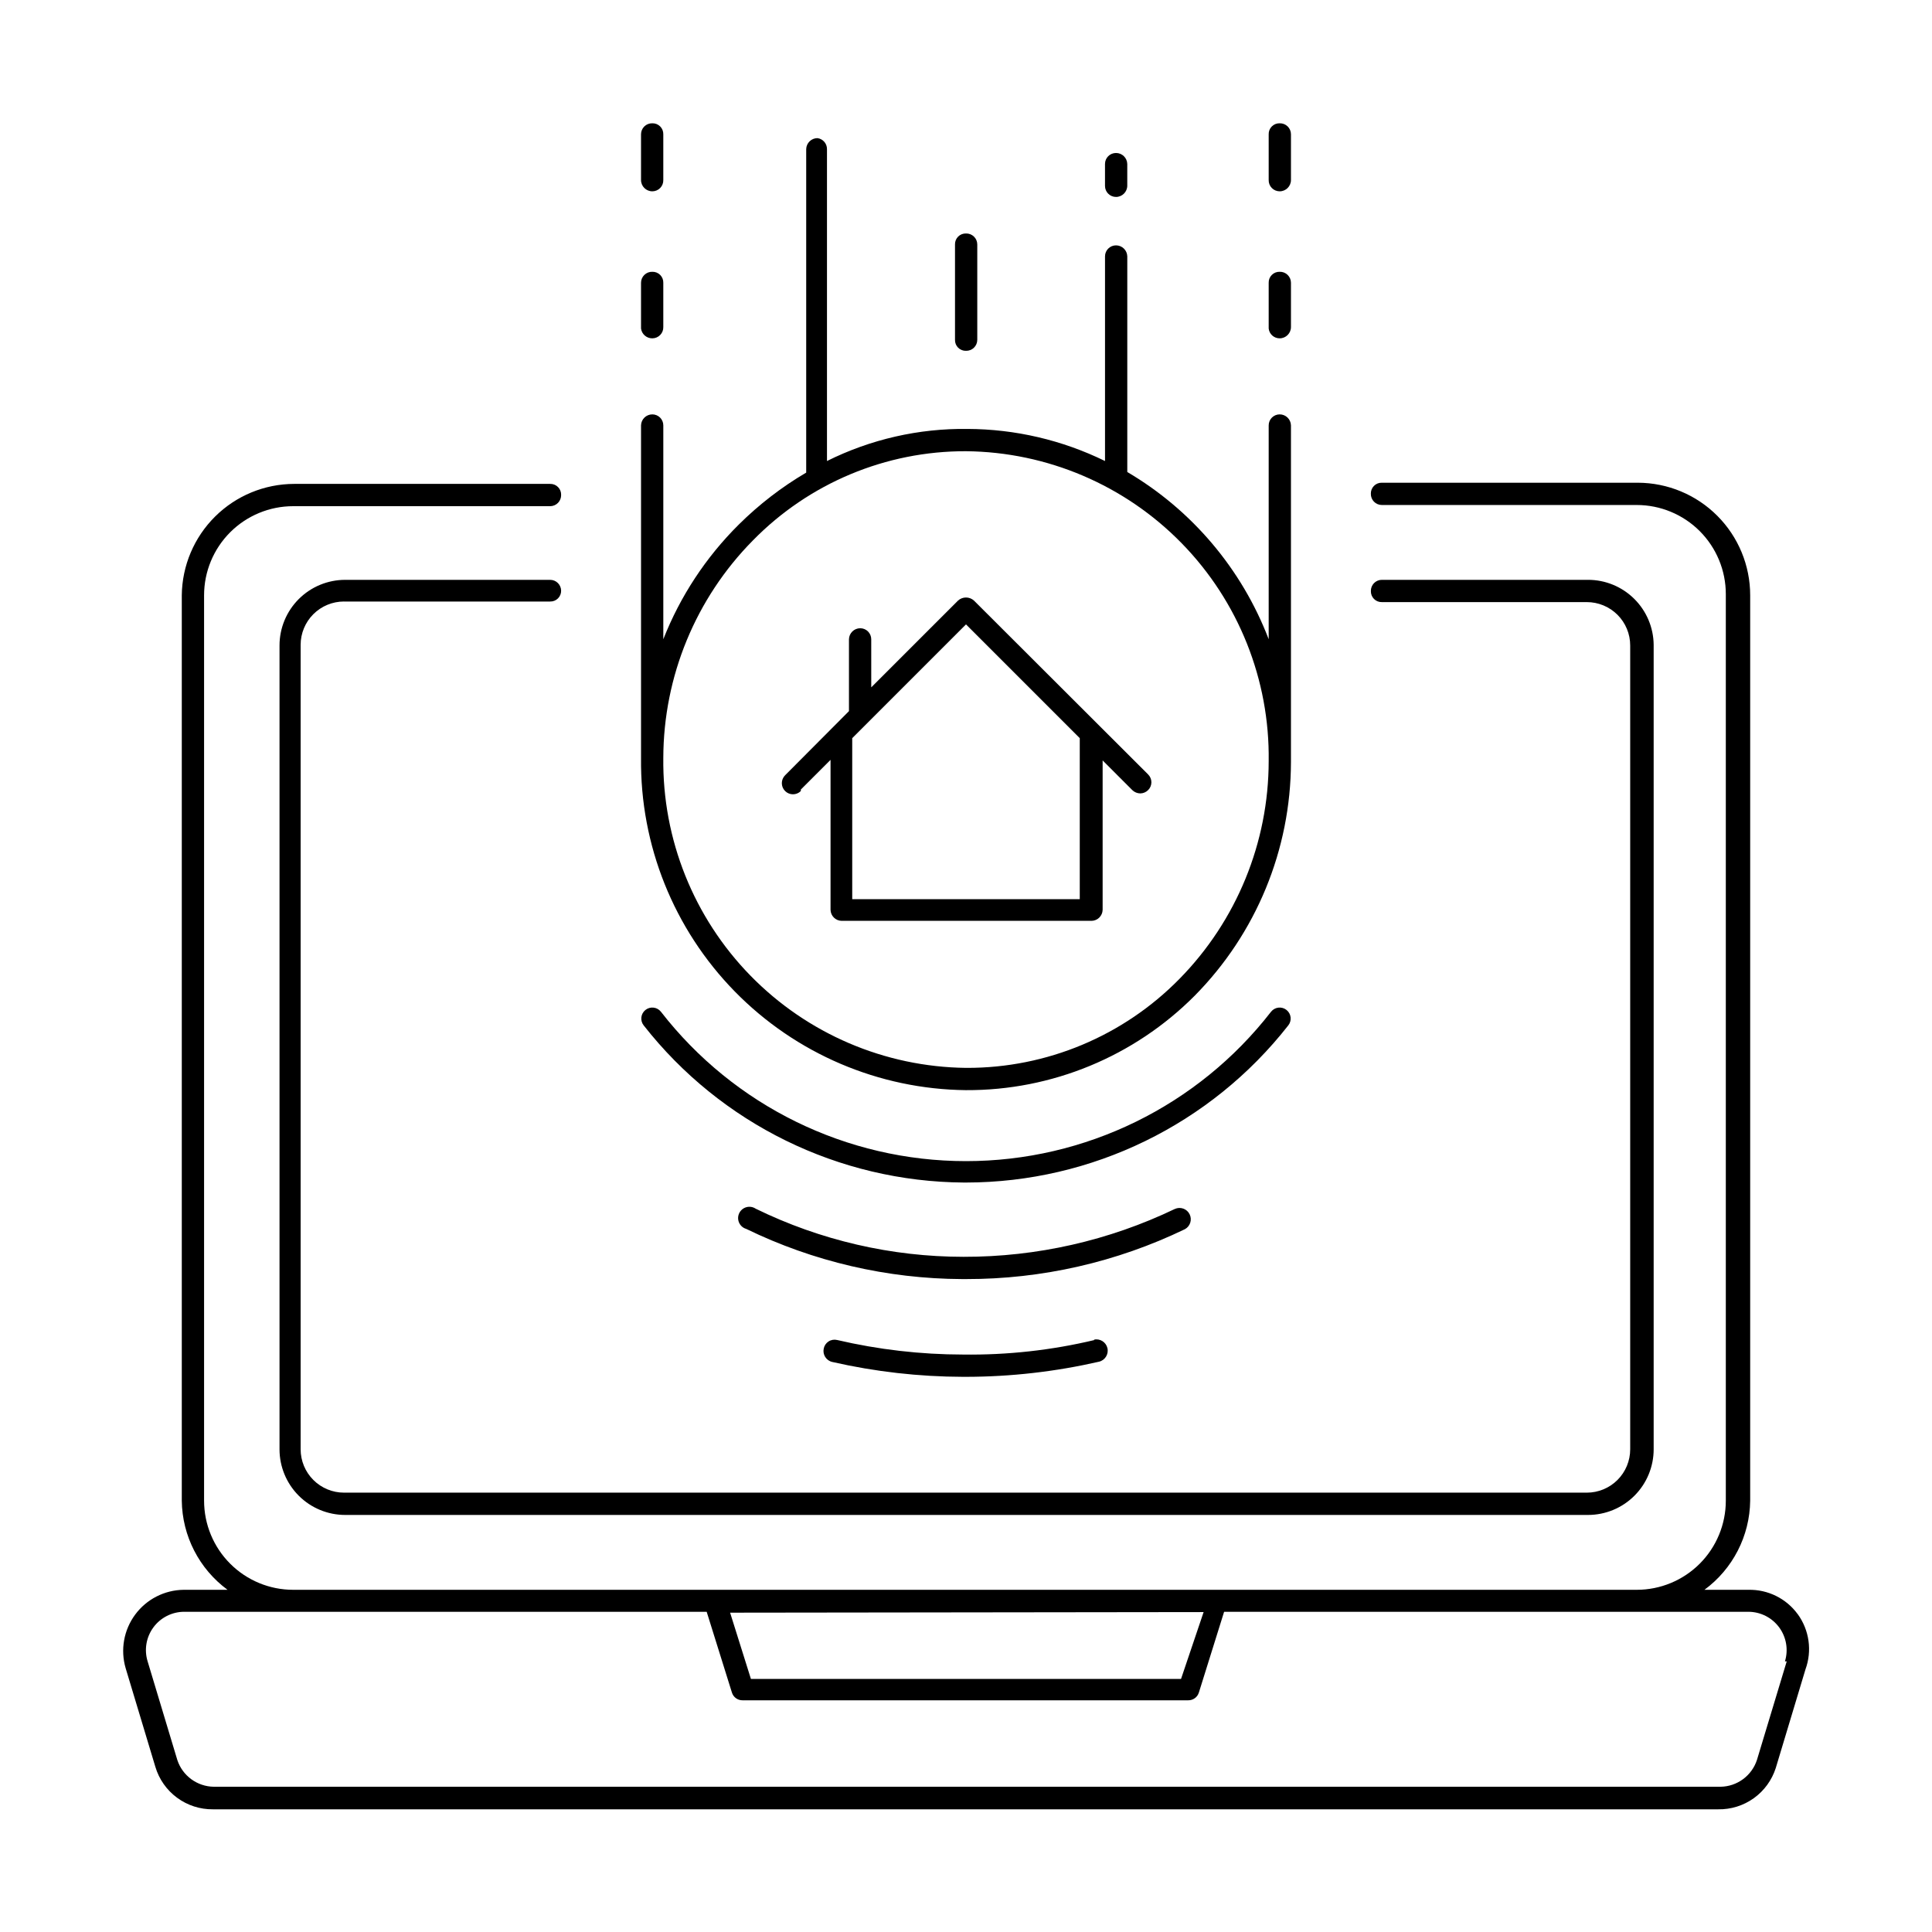
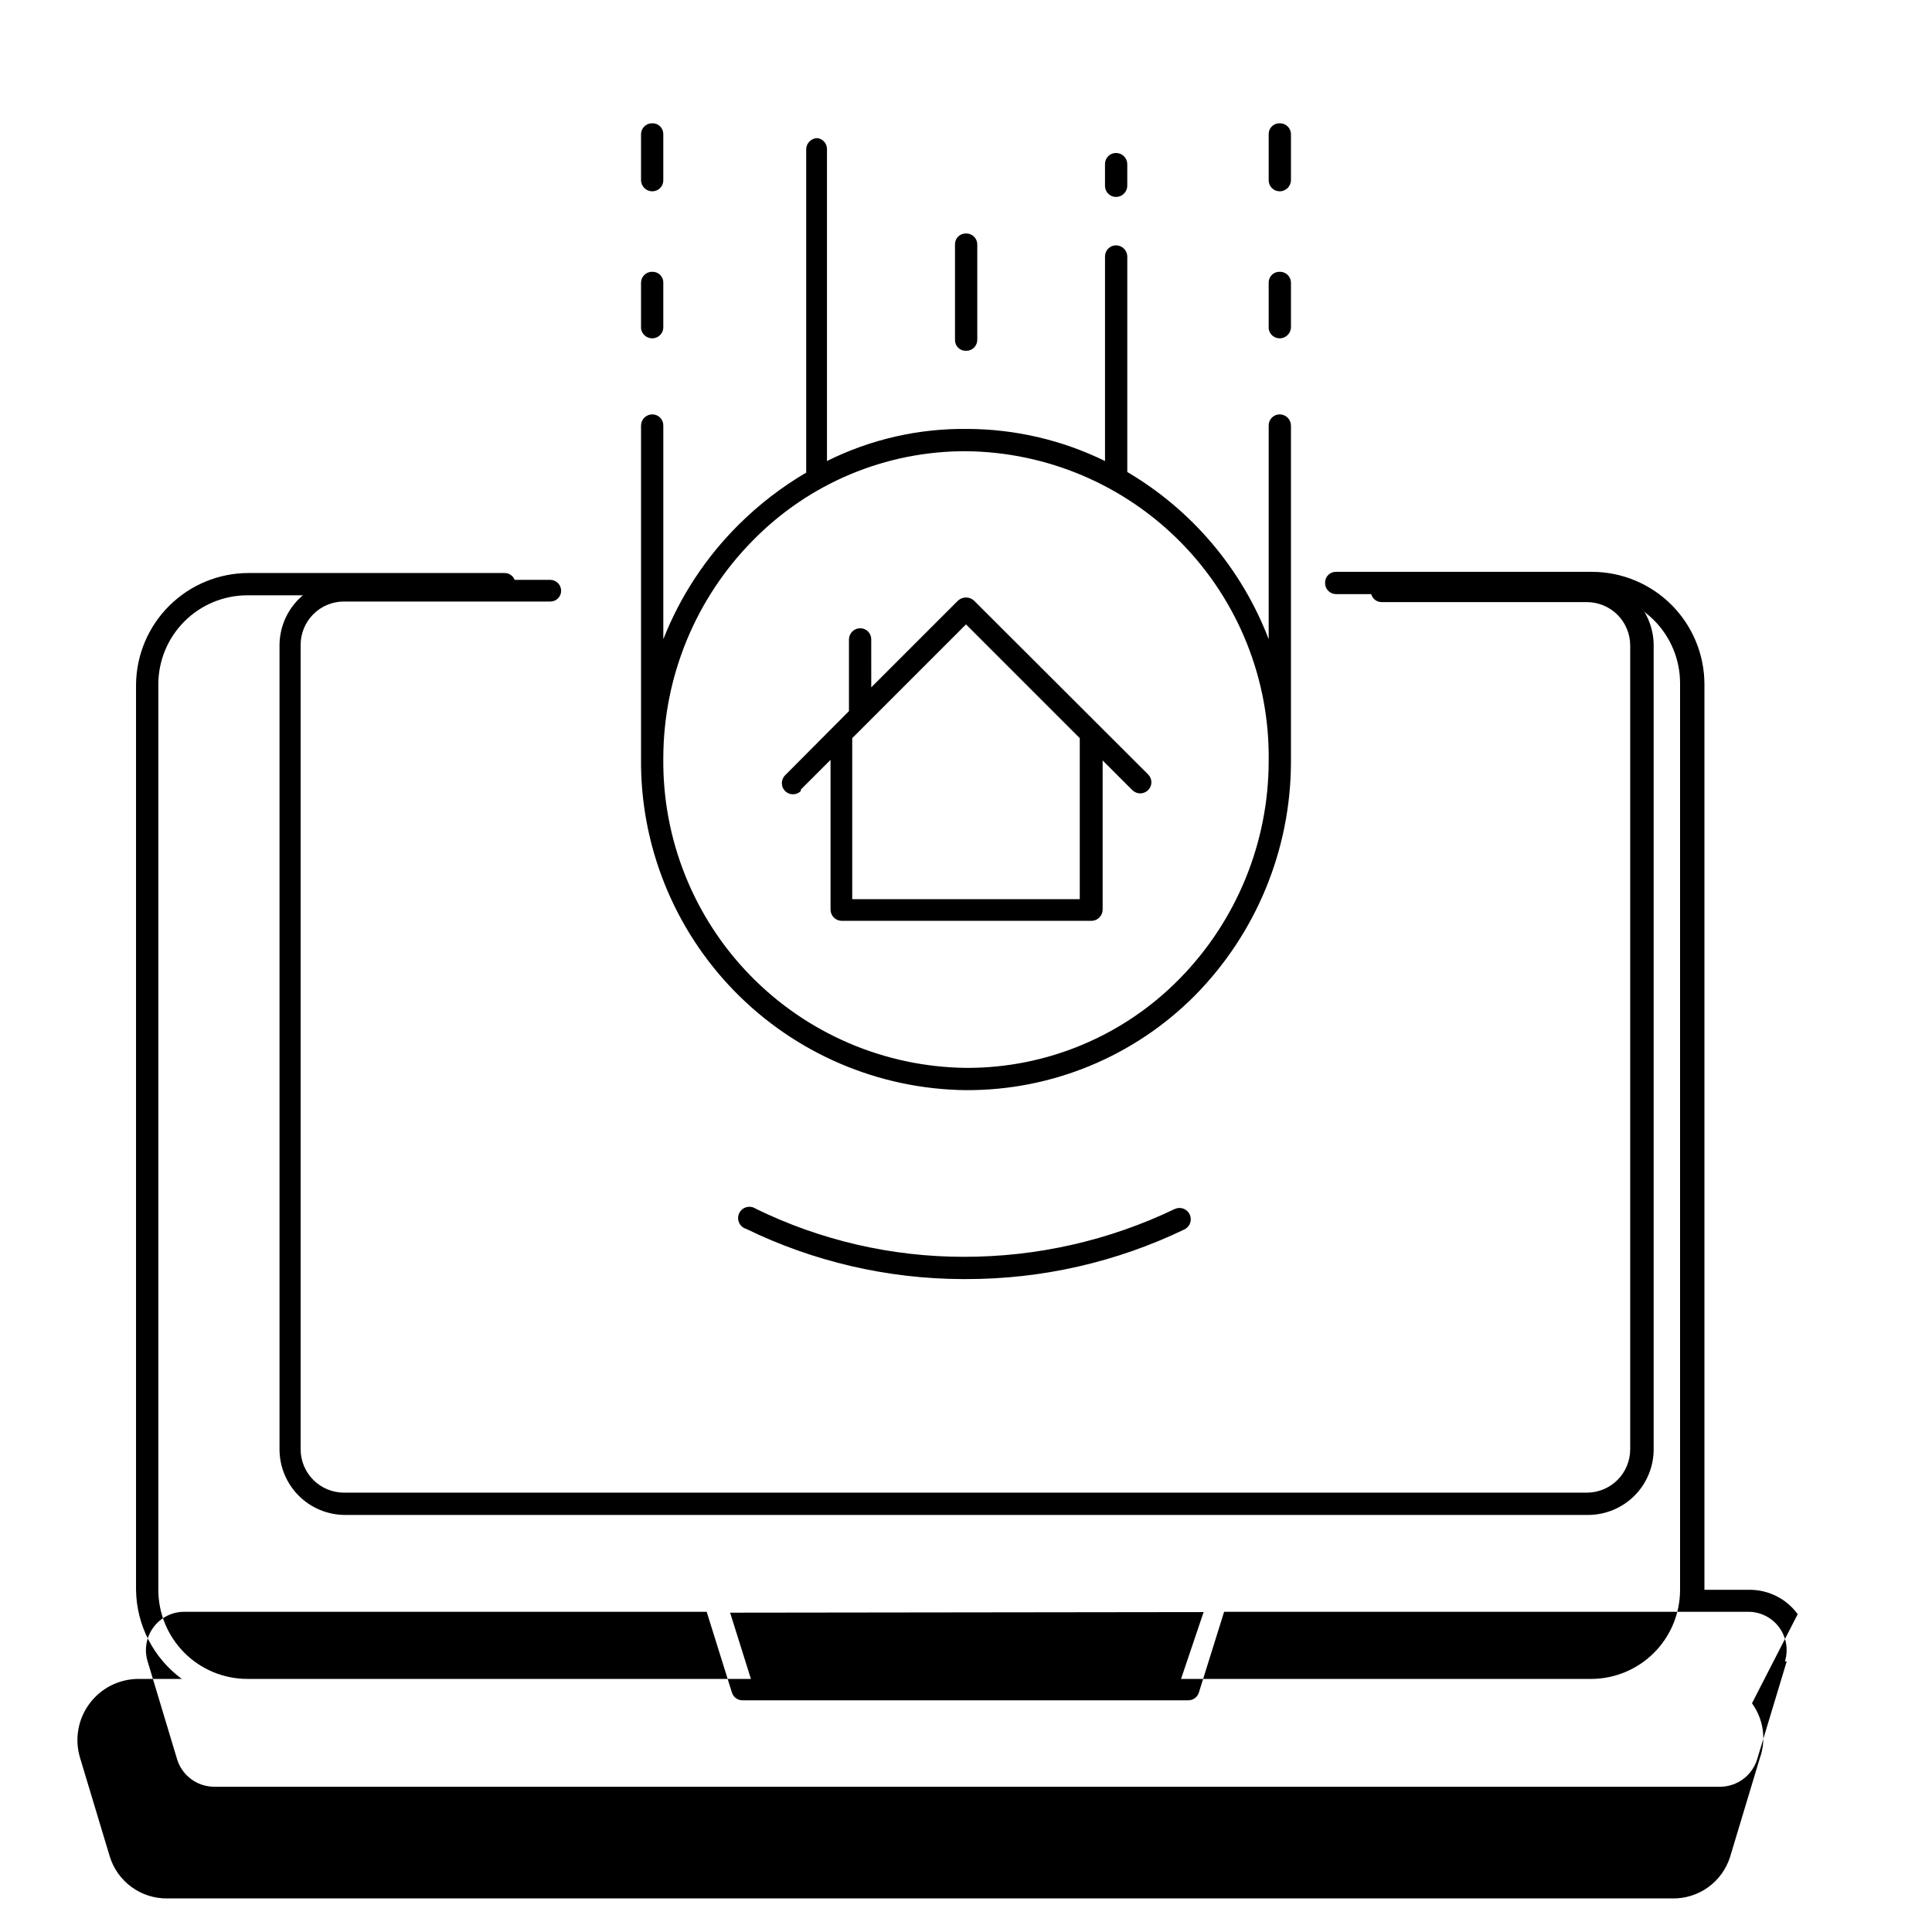
<svg xmlns="http://www.w3.org/2000/svg" fill="#000000" width="800px" height="800px" version="1.1" viewBox="144 144 512 512">
  <g>
    <path d="m235.16 303.41h54.629c0.781 0.02 1.535-0.277 2.086-0.832 0.551-0.551 0.852-1.305 0.828-2.082-0.043-1.578-1.336-2.836-2.914-2.832h-54.316c-4.613 0-9.039 1.832-12.301 5.094-3.262 3.262-5.098 7.688-5.098 12.301v213.02c0 4.613 1.836 9.039 5.098 12.301 3.262 3.262 7.688 5.094 12.301 5.094h329.37c4.613 0 9.039-1.832 12.301-5.094 3.262-3.262 5.094-7.688 5.094-12.301v-213.18c-0.039-4.586-1.891-8.973-5.148-12.199-3.258-3.231-7.66-5.043-12.246-5.039h-54.633c-0.785-0.004-1.539 0.316-2.09 0.879-0.547 0.562-0.844 1.324-0.824 2.109-0.02 0.781 0.277 1.535 0.832 2.086 0.551 0.551 1.305 0.852 2.082 0.828h54.316c3.047 0 5.973 1.211 8.129 3.367 2.152 2.152 3.363 5.078 3.363 8.125v213.02c0 3.047-1.211 5.969-3.363 8.125-2.156 2.156-5.082 3.367-8.129 3.367h-329.36c-3.051 0-5.973-1.211-8.129-3.367s-3.367-5.078-3.367-8.125v-213.18c0-3.047 1.211-5.973 3.367-8.129 2.156-2.152 5.078-3.363 8.129-3.363z" />
-     <path d="m620.41 571.77c-3.035-4.16-7.918-6.57-13.066-6.453h-11.652c7.523-5.535 12.012-14.281 12.125-23.617v-239.94c0-7.898-3.133-15.473-8.711-21.066s-13.148-8.746-21.047-8.766h-67.855c-0.777-0.023-1.531 0.277-2.082 0.828-0.555 0.551-0.852 1.305-0.832 2.082-0.02 0.789 0.277 1.547 0.824 2.113 0.551 0.562 1.305 0.879 2.09 0.879h67.543c6.262 0 12.27 2.488 16.699 6.918 4.426 4.43 6.914 10.434 6.914 16.699v240.25c0 6.262-2.488 12.27-6.914 16.699-4.43 4.43-10.438 6.918-16.699 6.918h-356.05c-6.262 0-12.27-2.488-16.695-6.918-4.43-4.43-6.918-10.438-6.918-16.699v-239.94c0-6.262 2.488-12.27 6.918-16.699 4.426-4.426 10.434-6.914 16.695-6.914h68.094c0.789 0 1.539-0.32 2.09-0.883 0.547-0.562 0.844-1.324 0.824-2.109 0.023-0.777-0.277-1.531-0.828-2.082-0.551-0.555-1.305-0.852-2.086-0.832h-67.855c-7.844 0.02-15.367 3.129-20.934 8.656-5.57 5.523-8.738 13.02-8.824 20.863v239.94c0.113 9.336 4.602 18.082 12.125 23.617h-11.652c-5.07 0.062-9.82 2.5-12.832 6.578-3.016 4.082-3.945 9.336-2.516 14.203l7.871 26.137v-0.004c0.973 3.285 2.992 6.156 5.75 8.188 2.754 2.031 6.098 3.109 9.52 3.07h398.88c3.387 0.059 6.699-0.973 9.449-2.941 2.75-1.973 4.793-4.777 5.824-8l7.871-26.137c1.797-4.914 1.027-10.402-2.047-14.641zm-157.44-0.551-5.981 17.711h-113.99l-5.512-17.555zm154.53 13.066-7.871 26.055v0.004c-1.352 4.219-5.25 7.106-9.68 7.164h-399.27c-4.41-0.051-8.305-2.898-9.684-7.086l-7.871-26.137c-0.949-3.074-0.383-6.418 1.527-9.012s4.934-4.125 8.156-4.133h138.47l6.691 21.41c0.383 1.238 1.539 2.07 2.832 2.047h118.08c1.293 0.023 2.449-0.809 2.832-2.047l6.691-21.41h138.94c3.219 0.008 6.246 1.539 8.156 4.133 1.906 2.594 2.477 5.938 1.527 9.012z" />
+     <path d="m620.41 571.77c-3.035-4.16-7.918-6.57-13.066-6.453h-11.652v-239.94c0-7.898-3.133-15.473-8.711-21.066s-13.148-8.746-21.047-8.766h-67.855c-0.777-0.023-1.531 0.277-2.082 0.828-0.555 0.551-0.852 1.305-0.832 2.082-0.02 0.789 0.277 1.547 0.824 2.113 0.551 0.562 1.305 0.879 2.09 0.879h67.543c6.262 0 12.27 2.488 16.699 6.918 4.426 4.43 6.914 10.434 6.914 16.699v240.25c0 6.262-2.488 12.27-6.914 16.699-4.43 4.43-10.438 6.918-16.699 6.918h-356.05c-6.262 0-12.27-2.488-16.695-6.918-4.43-4.43-6.918-10.438-6.918-16.699v-239.94c0-6.262 2.488-12.27 6.918-16.699 4.426-4.426 10.434-6.914 16.695-6.914h68.094c0.789 0 1.539-0.32 2.09-0.883 0.547-0.562 0.844-1.324 0.824-2.109 0.023-0.777-0.277-1.531-0.828-2.082-0.551-0.555-1.305-0.852-2.086-0.832h-67.855c-7.844 0.02-15.367 3.129-20.934 8.656-5.57 5.523-8.738 13.02-8.824 20.863v239.94c0.113 9.336 4.602 18.082 12.125 23.617h-11.652c-5.07 0.062-9.82 2.5-12.832 6.578-3.016 4.082-3.945 9.336-2.516 14.203l7.871 26.137v-0.004c0.973 3.285 2.992 6.156 5.75 8.188 2.754 2.031 6.098 3.109 9.52 3.07h398.88c3.387 0.059 6.699-0.973 9.449-2.941 2.75-1.973 4.793-4.777 5.824-8l7.871-26.137c1.797-4.914 1.027-10.402-2.047-14.641zm-157.44-0.551-5.981 17.711h-113.99l-5.512-17.555zm154.53 13.066-7.871 26.055v0.004c-1.352 4.219-5.25 7.106-9.68 7.164h-399.27c-4.41-0.051-8.305-2.898-9.684-7.086l-7.871-26.137c-0.949-3.074-0.383-6.418 1.527-9.012s4.934-4.125 8.156-4.133h138.47l6.691 21.41c0.383 1.238 1.539 2.07 2.832 2.047h118.08c1.293 0.023 2.449-0.809 2.832-2.047l6.691-21.41h138.94c3.219 0.008 6.246 1.539 8.156 4.133 1.906 2.594 2.477 5.938 1.527 9.012z" />
    <path d="m400 432.9c22.738 0.109 44.574-8.91 60.613-25.031 16.289-16.48 25.449-38.703 25.504-61.875v-0.707-88.562c-0.043-1.621-1.367-2.91-2.988-2.91-1.609 0-2.914 1.301-2.914 2.91v56.68c-7.109-18.59-20.32-34.219-37.473-44.32v-57.148c-0.043-1.621-1.367-2.914-2.988-2.914-1.609 0-2.914 1.305-2.914 2.914v54.238c-11.352-5.555-23.812-8.465-36.449-8.504-12.91-0.168-25.676 2.746-37.234 8.504v-82.656c0.016-1.469-1.066-2.715-2.519-2.914-1.621 0-2.945 1.293-2.988 2.914v85.727c-6.512 3.824-12.516 8.453-17.871 13.773-8.699 8.633-15.512 18.98-19.996 30.387v-56.68c0-0.77-0.305-1.512-0.852-2.059-0.547-0.547-1.289-0.852-2.059-0.852-1.621 0-2.949 1.289-2.992 2.91v88.168c-0.254 23.09 8.68 45.336 24.832 61.844 16.148 16.504 38.195 25.918 61.289 26.164zm-56.445-145.71c14.863-15.16 35.215-23.676 56.445-23.613 21.539 0.207 42.105 8.984 57.16 24.391 15.051 15.406 23.348 36.176 23.055 57.711-0.012 21.586-8.492 42.305-23.617 57.703-14.859 15.16-35.211 23.676-56.441 23.617h-0.156c-21.527-0.25-42.07-9.039-57.117-24.438-15.043-15.398-23.352-36.145-23.102-57.668 0.039-21.609 8.578-42.336 23.773-57.703z" />
-     <path d="m485.41 415.74c1-1.262 0.789-3.094-0.473-4.094s-3.094-0.789-4.094 0.473c-19.383 24.98-49.227 39.594-80.844 39.594-31.621 0-61.461-14.613-80.848-39.594-1-1.262-2.832-1.473-4.094-0.473-1.262 1-1.473 2.832-0.473 4.094 20.457 26.098 51.703 41.43 84.863 41.645h0.551c33.352-0.035 64.844-15.387 85.41-41.645z" />
    <path d="m459.27 465.81c-0.707-1.465-2.457-2.094-3.934-1.418-17.469 8.383-36.598 12.715-55.973 12.676-19.098 0-37.945-4.363-55.102-12.754-0.727-0.484-1.625-0.629-2.465-0.395-0.84 0.234-1.535 0.82-1.906 1.609-0.371 0.785-0.379 1.699-0.023 2.492 0.355 0.797 1.039 1.398 1.875 1.645 17.836 8.676 37.395 13.223 57.23 13.305h1.023c20.09 0.031 39.926-4.488 58.016-13.223 1.402-0.766 1.957-2.5 1.258-3.938z" />
-     <path d="m434.09 499.11c-11.422 2.723-23.137 4.016-34.875 3.859-11.234-0.012-22.434-1.305-33.379-3.859-0.773-0.184-1.59-0.047-2.258 0.387-0.668 0.43-1.133 1.117-1.281 1.898-0.344 1.605 0.676 3.188 2.281 3.543 11.363 2.586 22.98 3.906 34.637 3.934h0.789c11.867-0.016 23.695-1.363 35.266-4.012 1.609-0.395 2.594-2.016 2.203-3.621-0.391-1.609-2.012-2.598-3.621-2.207z" />
    <path d="m439.75 196.19c1.652 0 2.988-1.34 2.988-2.992v-5.746c-0.043-1.621-1.367-2.914-2.988-2.91-1.609 0-2.914 1.301-2.914 2.91v5.824c0 1.609 1.305 2.914 2.914 2.914z" />
    <path d="m400 236.97c0.785 0.02 1.547-0.277 2.109-0.824 0.562-0.551 0.879-1.301 0.879-2.09v-25.27c0-0.785-0.316-1.539-0.879-2.086s-1.324-0.848-2.109-0.824c-0.781-0.023-1.535 0.277-2.086 0.828-0.551 0.551-0.852 1.305-0.828 2.082v25.27c-0.023 0.781 0.277 1.535 0.828 2.086 0.551 0.551 1.305 0.852 2.086 0.828z" />
    <path d="m316.87 233.66c0.785 0 1.539-0.32 2.086-0.883 0.551-0.562 0.848-1.324 0.824-2.109v-11.73c0.023-0.777-0.277-1.531-0.828-2.082s-1.305-0.852-2.082-0.828c-0.789-0.023-1.547 0.273-2.113 0.824-0.562 0.547-0.879 1.301-0.879 2.086v12.125c0.199 1.496 1.48 2.609 2.992 2.598z" />
    <path d="m316.87 194.7c0.785 0 1.539-0.316 2.086-0.879 0.551-0.562 0.848-1.324 0.824-2.113v-12.121c0.023-0.777-0.277-1.531-0.828-2.082-0.551-0.555-1.305-0.852-2.082-0.832-0.789-0.02-1.547 0.277-2.113 0.824-0.562 0.551-0.879 1.305-0.879 2.09v12.121c0 1.652 1.34 2.992 2.992 2.992z" />
    <path d="m483.13 233.66c1.648 0 2.988-1.34 2.988-2.992v-11.73c0-0.785-0.316-1.539-0.879-2.086-0.562-0.551-1.324-0.848-2.109-0.824-0.781-0.023-1.535 0.277-2.086 0.828s-0.852 1.305-0.828 2.082v12.125c0.16 1.484 1.418 2.606 2.914 2.598z" />
    <path d="m483.13 194.7c1.648 0 2.988-1.34 2.988-2.992v-12.121c0-0.785-0.316-1.539-0.879-2.09-0.562-0.547-1.324-0.844-2.109-0.824-0.781-0.02-1.535 0.277-2.086 0.832-0.551 0.551-0.852 1.305-0.828 2.082v12.121c-0.023 0.789 0.277 1.551 0.824 2.113 0.547 0.562 1.301 0.879 2.09 0.879z" />
    <path d="m356.23 353.24 7.871-7.871v39.754c0.043 1.59 1.32 2.871 2.914 2.91h66.281c1.59-0.039 2.871-1.32 2.914-2.91v-39.598l7.871 7.871c0.57 0.555 1.332 0.863 2.125 0.867 0.77-0.016 1.5-0.324 2.047-0.867 0.562-0.547 0.879-1.301 0.879-2.086s-0.316-1.535-0.879-2.086l-46.129-46.051c-1.203-1.102-3.047-1.102-4.25 0l-22.984 22.984-0.004-12.75c0-0.773-0.309-1.512-0.852-2.059-0.547-0.547-1.289-0.855-2.062-0.855-1.621 0-2.945 1.293-2.988 2.914v19.051l-16.926 17.004c-1.152 1.152-1.152 3.019 0 4.172 1.152 1.152 3.019 1.152 4.172 0zm43.77-43.77 30.148 30.148v42.668h-60.301v-42.664z" />
  </g>
</svg>